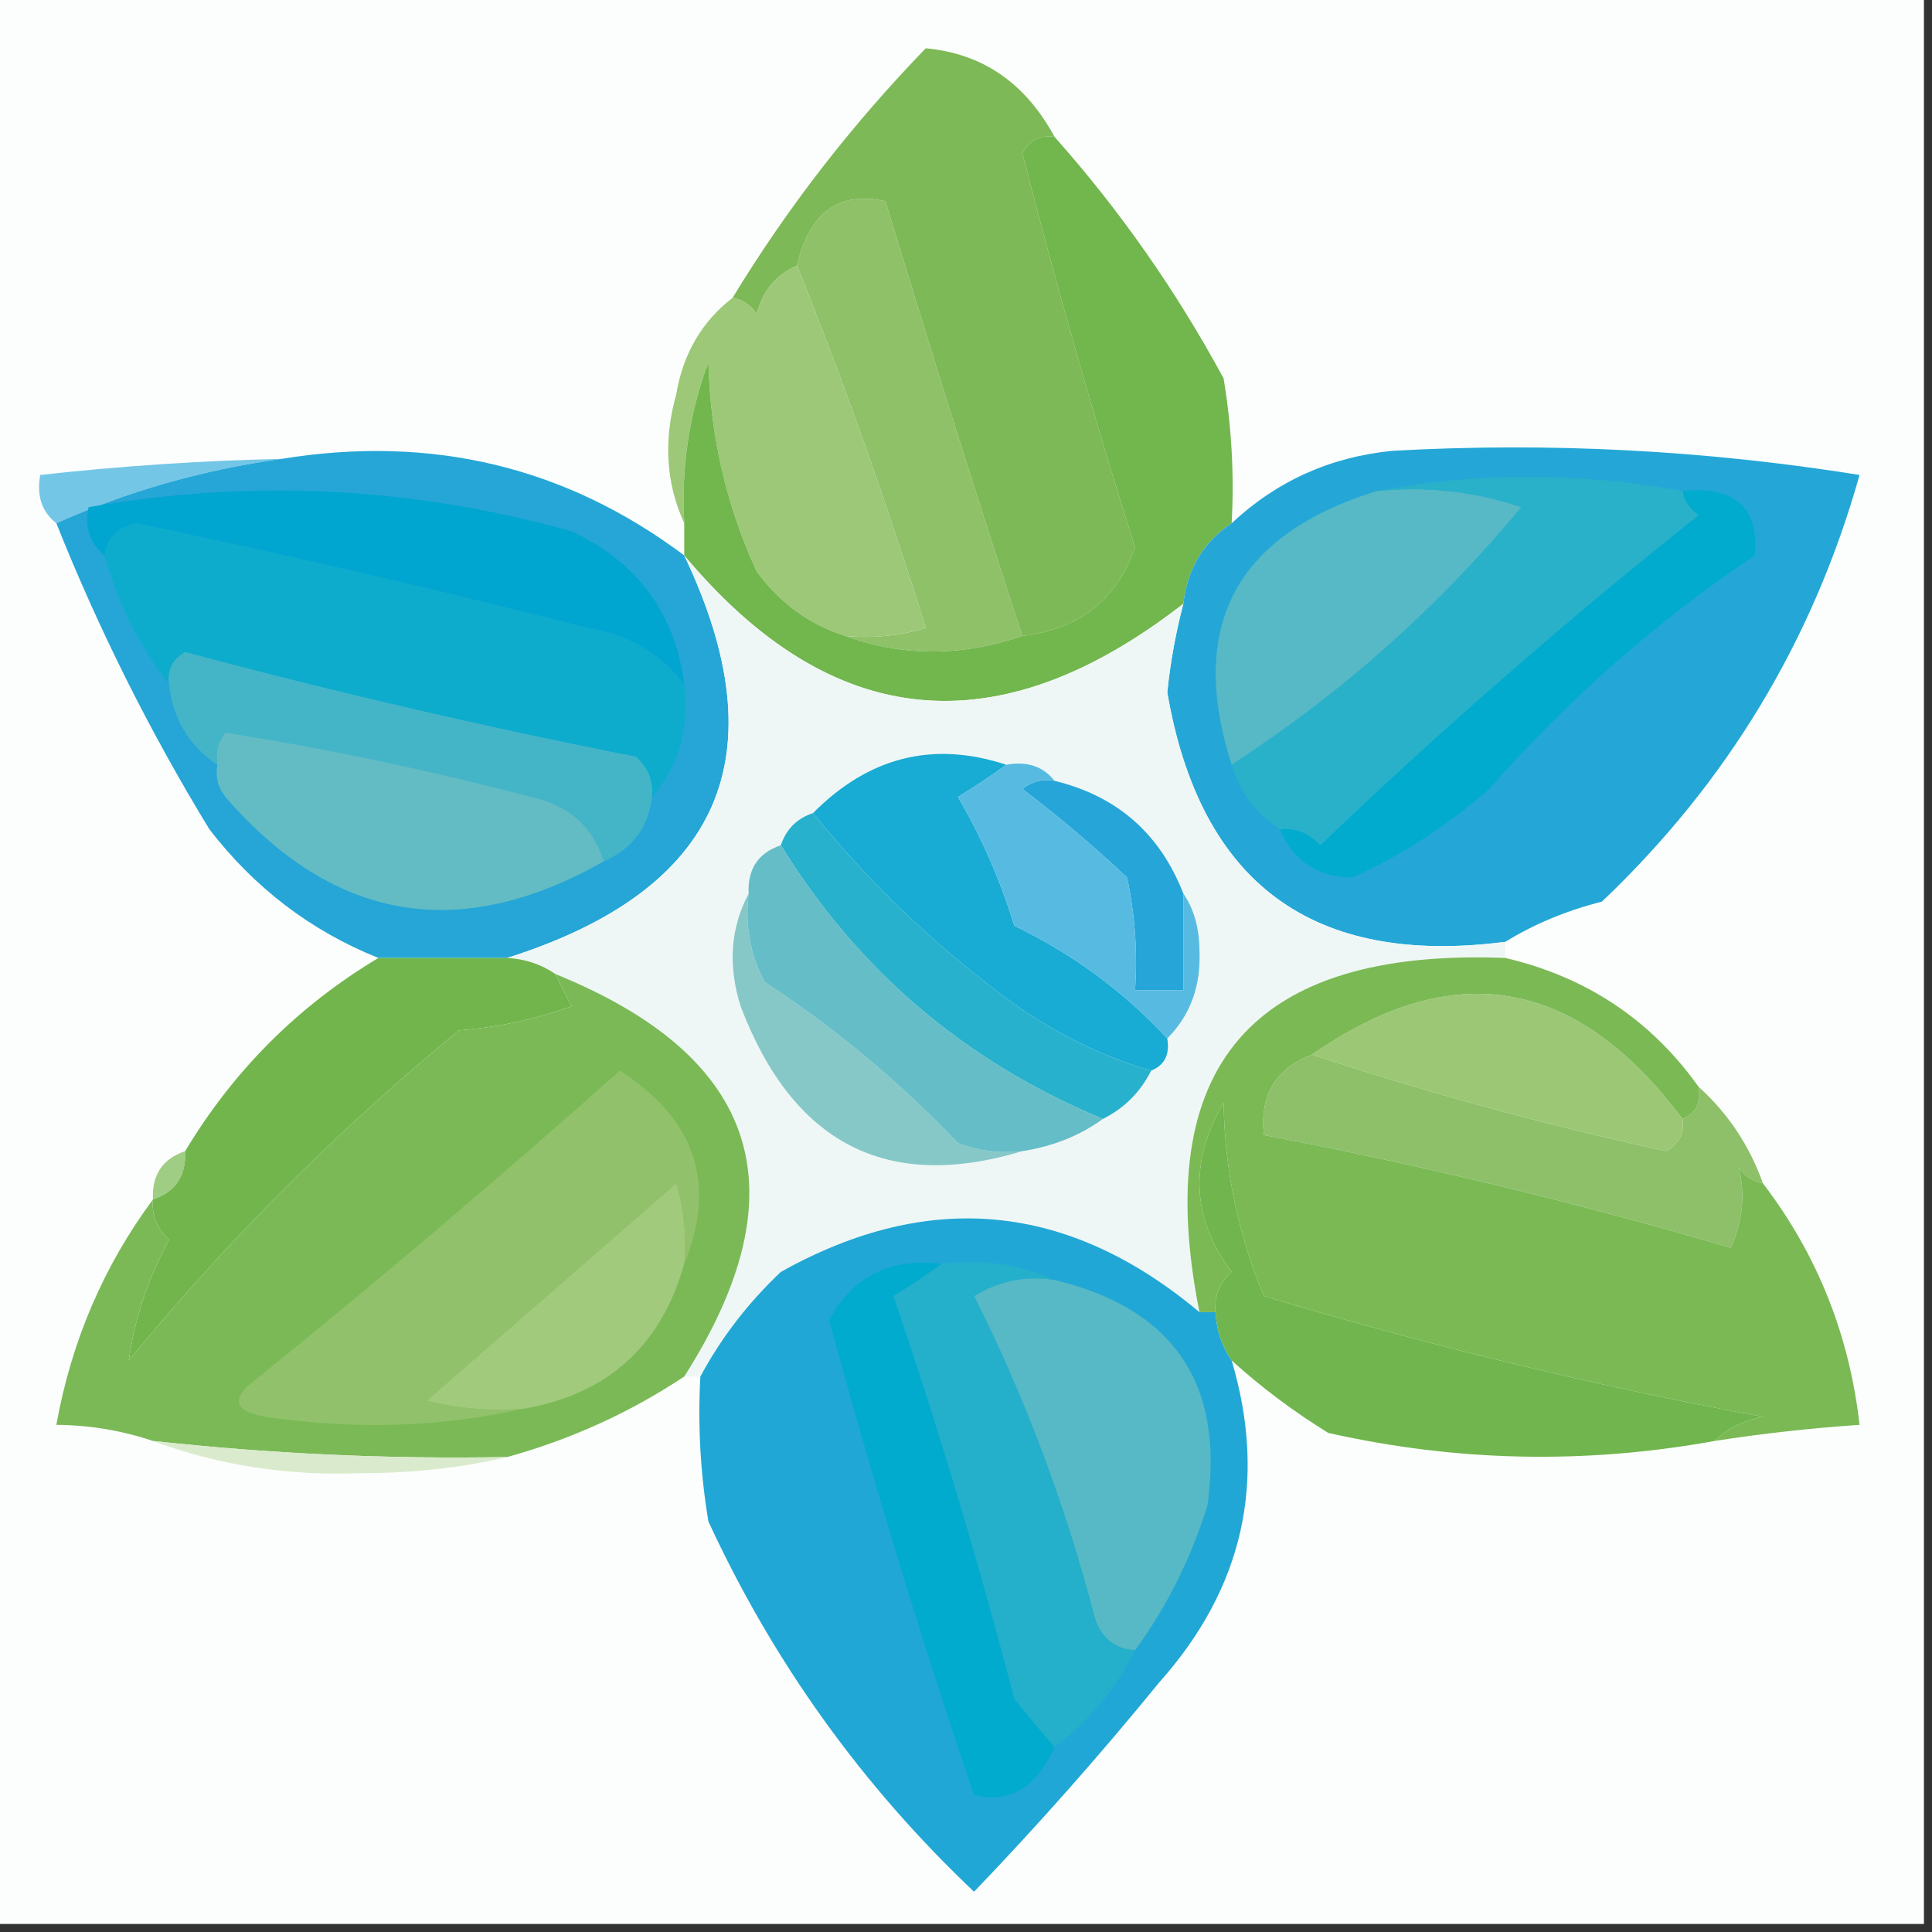
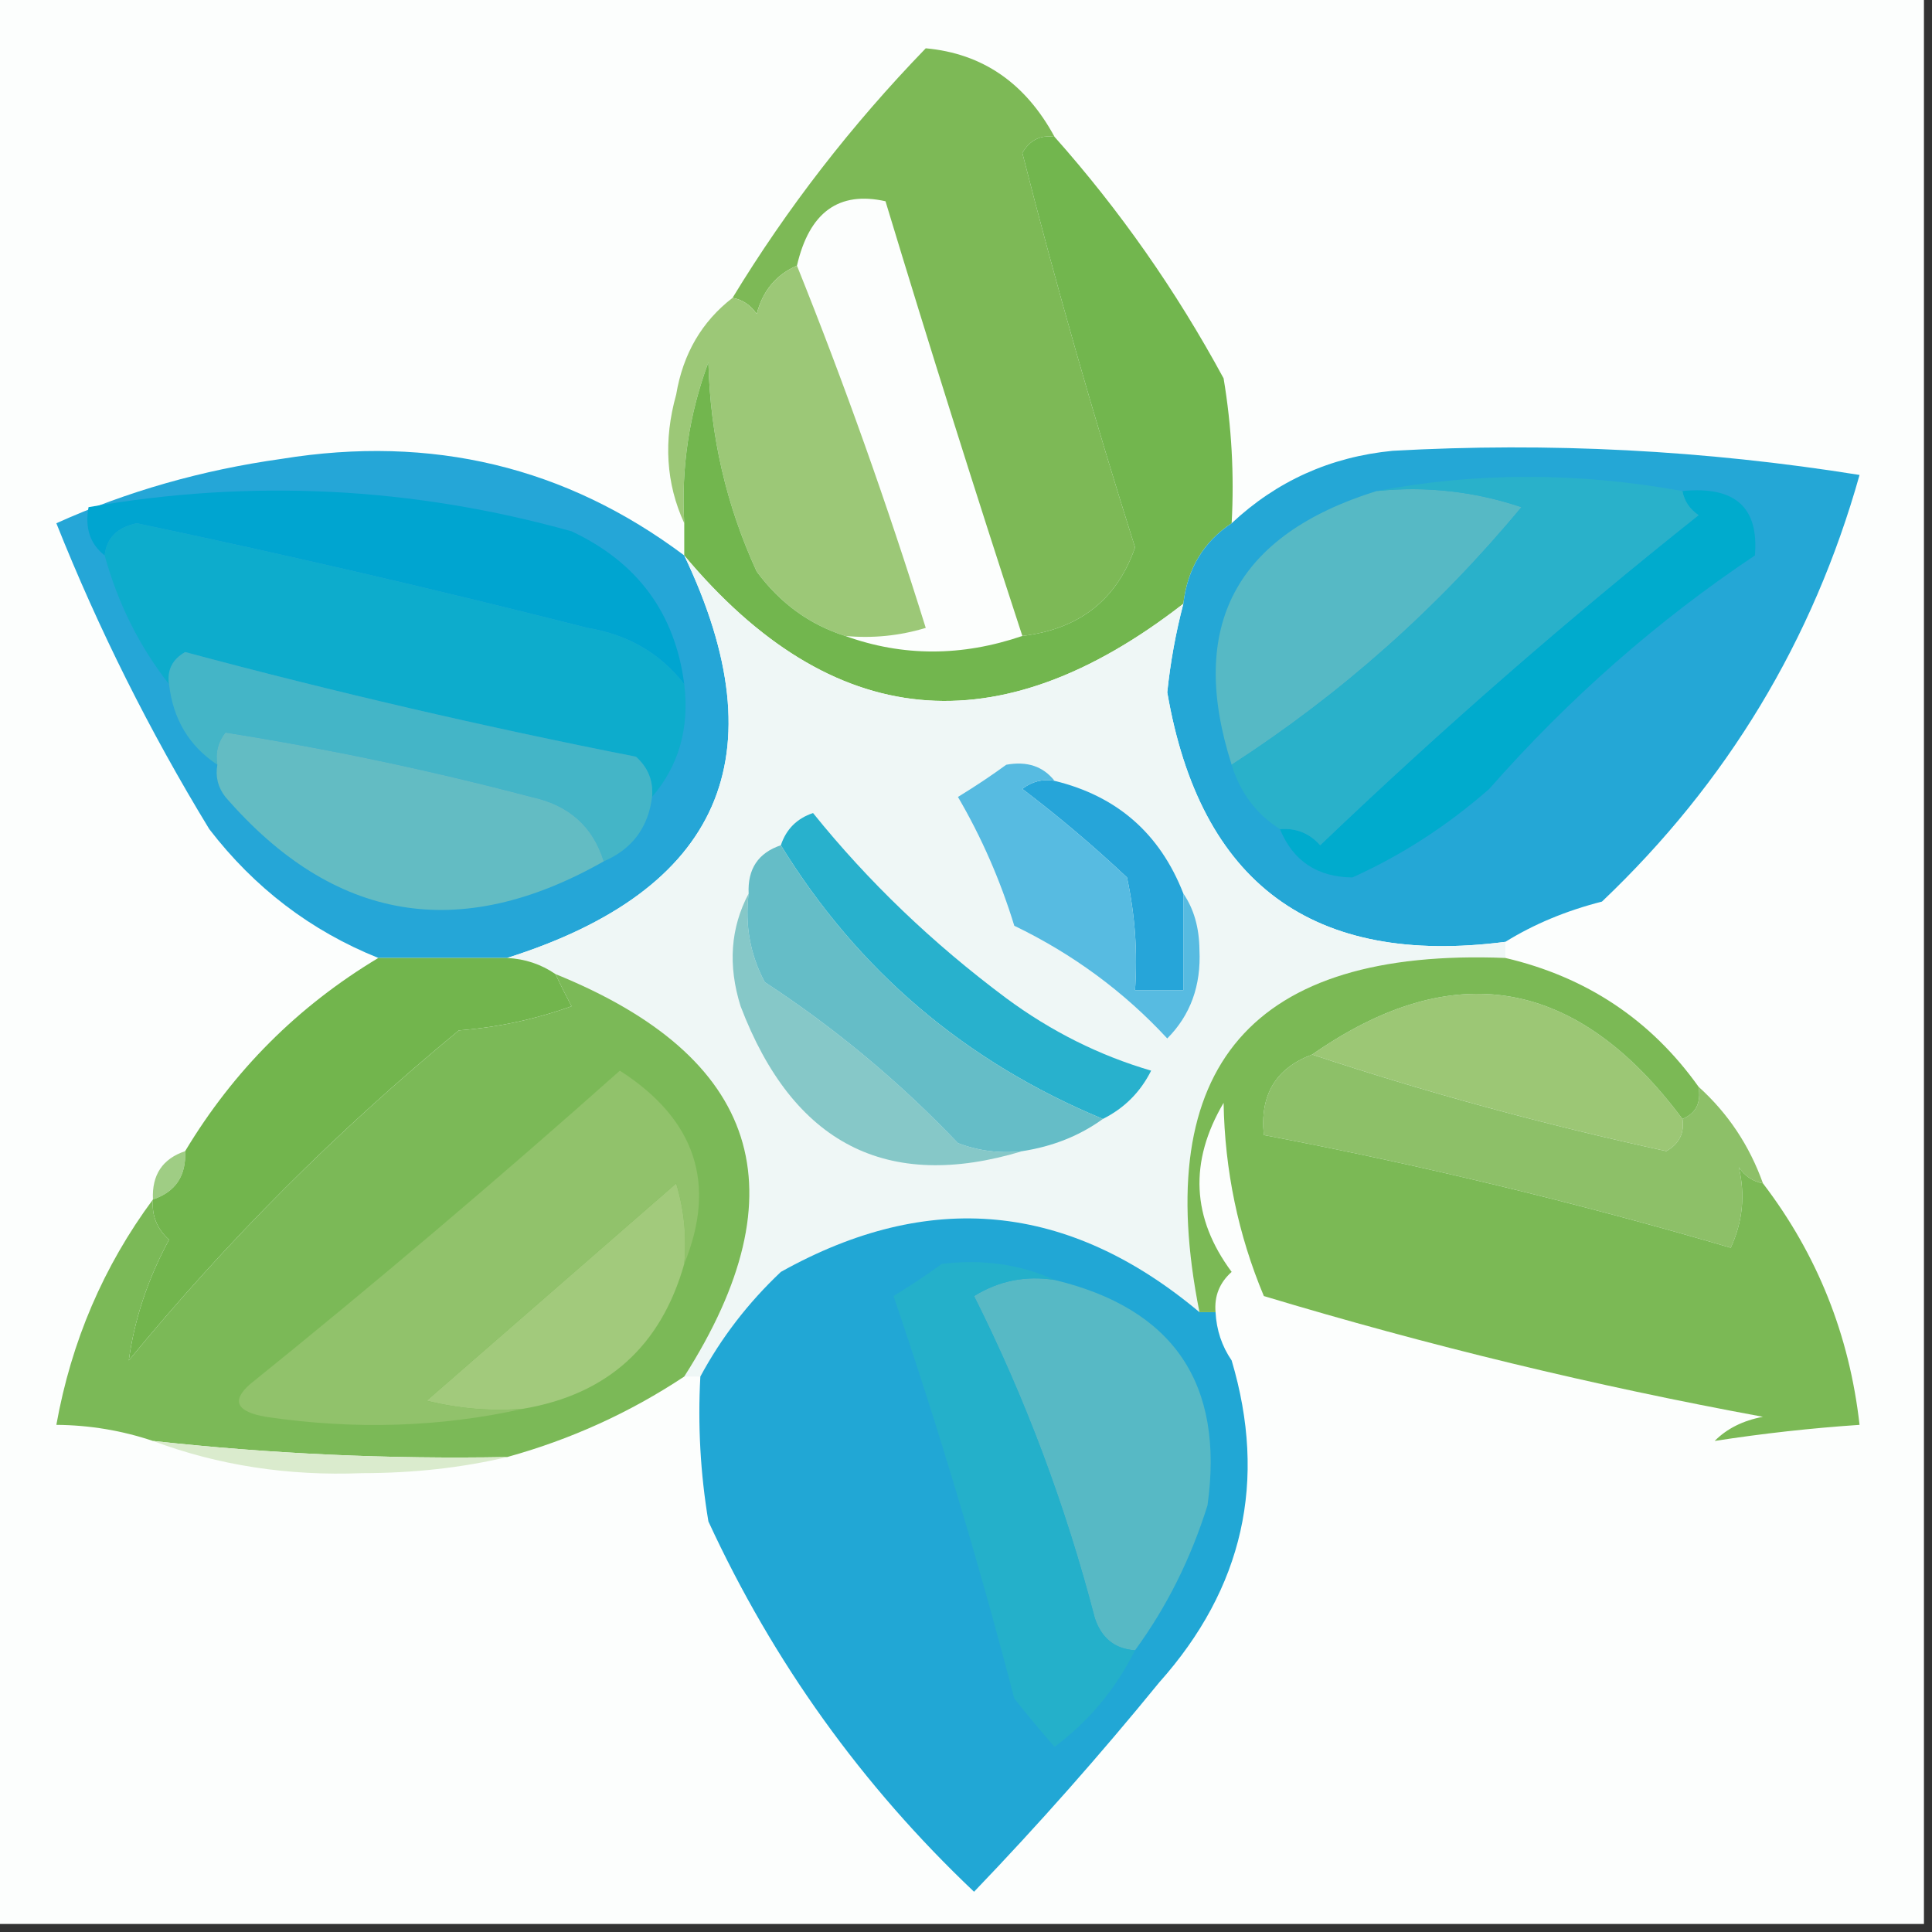
<svg xmlns="http://www.w3.org/2000/svg" version="1.1" width="120px" height="120px" style="shape-rendering:geometricPrecision; text-rendering:geometricPrecision; image-rendering:optimizeQuality; fill-rule:evenodd; clip-rule:evenodd">
  <rect width="100%" height="100%" fill="#333333" stroke="none" />
  <g>
    <path style="opacity:1" fill="#fcfefd" d="M -0.5,-0.5 C 39.5,-0.5 79.5,-0.5 119.5,-0.5C 119.5,39.5 119.5,79.5 119.5,119.5C 79.5,119.5 39.5,119.5 -0.5,119.5C -0.5,79.5 -0.5,39.5 -0.5,-0.5 Z" />
  </g>
  <g>
-     <path style="opacity:1" fill="#8fc169" d="M 63.5,39.5 C 59.732,40.787 56.065,40.787 52.5,39.5C 54.199,39.66 55.866,39.493 57.5,39C 55.107,31.316 52.44,23.816 49.5,16.5C 50.265,13.184 52.098,11.851 55,12.5C 57.744,21.564 60.578,30.564 63.5,39.5 Z" />
-   </g>
+     </g>
  <g>
    <path style="opacity:1" fill="#7db956" d="M 65.5,8.5 C 64.624,8.369 63.957,8.702 63.5,9.5C 65.598,17.726 67.932,25.892 70.5,34C 69.376,37.244 67.043,39.077 63.5,39.5C 60.578,30.564 57.744,21.564 55,12.5C 52.098,11.851 50.265,13.184 49.5,16.5C 48.21,17.058 47.377,18.058 47,19.5C 46.617,18.944 46.117,18.611 45.5,18.5C 48.878,12.942 52.878,7.775 57.5,3C 61.022,3.32 63.689,5.153 65.5,8.5 Z" />
  </g>
  <g>
    <path style="opacity:1" fill="#9cc877" d="M 49.5,16.5 C 52.44,23.816 55.107,31.316 57.5,39C 55.866,39.493 54.199,39.66 52.5,39.5C 50.284,38.797 48.451,37.464 47,35.5C 45.109,31.389 44.109,27.056 44,22.5C 42.801,25.726 42.301,29.059 42.5,32.5C 41.366,30.034 41.199,27.367 42,24.5C 42.424,21.975 43.59,19.975 45.5,18.5C 46.117,18.611 46.617,18.944 47,19.5C 47.377,18.058 48.21,17.058 49.5,16.5 Z" />
  </g>
  <g>
    <path style="opacity:1" fill="#72b64e" d="M 65.5,8.5 C 69.559,13.067 73.059,18.067 76,23.5C 76.498,26.482 76.665,29.482 76.5,32.5C 74.75,33.659 73.75,35.326 73.5,37.5C 61.994,46.449 51.661,45.449 42.5,34.5C 42.5,33.833 42.5,33.167 42.5,32.5C 42.301,29.059 42.801,25.726 44,22.5C 44.109,27.056 45.109,31.389 47,35.5C 48.451,37.464 50.284,38.797 52.5,39.5C 56.065,40.787 59.732,40.787 63.5,39.5C 67.043,39.077 69.376,37.244 70.5,34C 67.932,25.892 65.598,17.726 63.5,9.5C 63.957,8.702 64.624,8.369 65.5,8.5 Z" />
  </g>
  <g>
-     <path style="opacity:1" fill="#73c6e6" d="M 17.5,28.5 C 12.538,29.194 7.871,30.527 3.5,32.5C 2.596,31.791 2.263,30.791 2.5,29.5C 7.482,28.947 12.482,28.613 17.5,28.5 Z" />
-   </g>
+     </g>
  <g>
    <path style="opacity:1" fill="#25a6d7" d="M 17.5,28.5 C 26.818,26.989 35.151,28.989 42.5,34.5C 48.439,46.962 44.772,55.295 31.5,59.5C 28.833,59.5 26.167,59.5 23.5,59.5C 19.308,57.817 15.809,55.15 13,51.5C 9.293,45.419 6.126,39.086 3.5,32.5C 7.871,30.527 12.538,29.194 17.5,28.5 Z" />
  </g>
  <g>
    <path style="opacity:1" fill="#00a5d0" d="M 42.5,42.5 C 41.025,40.59 39.025,39.424 36.5,39C 27.223,36.644 17.89,34.477 8.5,32.5C 7.287,32.747 6.62,33.414 6.5,34.5C 5.596,33.791 5.263,32.791 5.5,31.5C 15.614,29.738 25.614,30.238 35.5,33C 39.597,34.922 41.93,38.089 42.5,42.5 Z" />
  </g>
  <g>
    <path style="opacity:1" fill="#0daccc" d="M 42.5,42.5 C 42.829,45.228 42.163,47.562 40.5,49.5C 40.586,48.504 40.252,47.671 39.5,47C 30.078,45.144 20.745,42.977 11.5,40.5C 10.703,40.957 10.369,41.624 10.5,42.5C 8.659,40.151 7.326,37.485 6.5,34.5C 6.62,33.414 7.287,32.747 8.5,32.5C 17.89,34.477 27.223,36.644 36.5,39C 39.025,39.424 41.025,40.59 42.5,42.5 Z" />
  </g>
  <g>
    <path style="opacity:1" fill="#24a7d6" d="M 93.5,58.5 C 81.542,60.041 74.542,54.874 72.5,43C 72.696,41.122 73.029,39.288 73.5,37.5C 73.75,35.326 74.75,33.659 76.5,32.5C 79.301,29.877 82.635,28.377 86.5,28C 96.221,27.459 105.888,27.959 115.5,29.5C 112.608,39.779 107.275,48.612 99.5,56C 97.277,56.566 95.277,57.4 93.5,58.5 Z" />
  </g>
  <g>
    <path style="opacity:1" fill="#00abcd" d="M 104.5,30.5 C 107.757,30.174 109.257,31.507 109,34.5C 102.939,38.552 97.439,43.386 92.5,49C 89.896,51.286 87.063,53.119 84,54.5C 81.817,54.478 80.317,53.478 79.5,51.5C 80.496,51.414 81.329,51.748 82,52.5C 89.537,45.294 97.371,38.46 105.5,32C 104.944,31.617 104.611,31.117 104.5,30.5 Z" />
  </g>
  <g>
    <path style="opacity:1" fill="#56b9c5" d="M 85.5,30.5 C 88.572,30.183 91.572,30.516 94.5,31.5C 89.311,37.759 83.311,43.092 76.5,47.5C 73.745,38.895 76.745,33.229 85.5,30.5 Z" />
  </g>
  <g>
    <path style="opacity:1" fill="#eff7f6" d="M 42.5,34.5 C 51.661,45.449 61.994,46.449 73.5,37.5C 73.029,39.288 72.696,41.122 72.5,43C 74.542,54.874 81.542,60.041 93.5,58.5C 93.5,58.833 93.5,59.167 93.5,59.5C 77.782,58.878 71.449,66.211 74.5,81.5C 66.37,74.685 57.704,73.852 48.5,79C 46.461,80.926 44.794,83.093 43.5,85.5C 43.167,85.5 42.833,85.5 42.5,85.5C 49.848,73.976 47.181,65.642 34.5,60.5C 33.609,59.89 32.609,59.557 31.5,59.5C 44.772,55.295 48.439,46.962 42.5,34.5 Z" />
  </g>
  <g>
    <path style="opacity:1" fill="#29b1ca" d="M 85.5,30.5 C 91.683,29.324 98.017,29.324 104.5,30.5C 104.611,31.117 104.944,31.617 105.5,32C 97.371,38.46 89.537,45.294 82,52.5C 81.329,51.748 80.496,51.414 79.5,51.5C 78.026,50.564 77.026,49.23 76.5,47.5C 83.311,43.092 89.311,37.759 94.5,31.5C 91.572,30.516 88.572,30.183 85.5,30.5 Z" />
  </g>
  <g>
    <path style="opacity:1" fill="#44b5c7" d="M 40.5,49.5 C 40.262,51.404 39.262,52.738 37.5,53.5C 36.828,51.332 35.328,49.999 33,49.5C 26.689,47.837 20.356,46.504 14,45.5C 13.536,46.094 13.369,46.761 13.5,47.5C 11.75,46.341 10.75,44.674 10.5,42.5C 10.369,41.624 10.703,40.957 11.5,40.5C 20.745,42.977 30.078,45.144 39.5,47C 40.252,47.671 40.586,48.504 40.5,49.5 Z" />
  </g>
  <g>
-     <path style="opacity:1" fill="#18abd3" d="M 62.5,47.5 C 61.602,48.158 60.602,48.824 59.5,49.5C 60.964,52.003 62.131,54.67 63,57.5C 66.641,59.258 69.807,61.591 72.5,64.5C 72.672,65.492 72.338,66.158 71.5,66.5C 68.286,65.56 65.286,64.06 62.5,62C 57.924,58.587 53.924,54.754 50.5,50.5C 53.967,47.005 57.967,46.005 62.5,47.5 Z" />
-   </g>
+     </g>
  <g>
    <path style="opacity:1" fill="#63bcc3" d="M 37.5,53.5 C 28.546,58.582 20.712,57.248 14,49.5C 13.536,48.906 13.369,48.239 13.5,47.5C 13.369,46.761 13.536,46.094 14,45.5C 20.356,46.504 26.689,47.837 33,49.5C 35.328,49.999 36.828,51.332 37.5,53.5 Z" />
  </g>
  <g>
    <path style="opacity:1" fill="#26a5d9" d="M 65.5,48.5 C 69.381,49.441 72.047,51.774 73.5,55.5C 73.5,57.5 73.5,59.5 73.5,61.5C 72.5,61.5 71.5,61.5 70.5,61.5C 70.663,59.143 70.497,56.81 70,54.5C 67.926,52.548 65.759,50.715 63.5,49C 64.094,48.536 64.761,48.369 65.5,48.5 Z" />
  </g>
  <g>
    <path style="opacity:1" fill="#28b1cd" d="M 50.5,50.5 C 53.924,54.754 57.924,58.587 62.5,62C 65.286,64.06 68.286,65.56 71.5,66.5C 70.833,67.833 69.833,68.833 68.5,69.5C 59.961,65.955 53.294,60.288 48.5,52.5C 48.833,51.5 49.5,50.833 50.5,50.5 Z" />
  </g>
  <g>
    <path style="opacity:1" fill="#57bbe1" d="M 62.5,47.5 C 63.791,47.263 64.791,47.596 65.5,48.5C 64.761,48.369 64.094,48.536 63.5,49C 65.759,50.715 67.926,52.548 70,54.5C 70.497,56.81 70.663,59.143 70.5,61.5C 71.5,61.5 72.5,61.5 73.5,61.5C 73.5,59.5 73.5,57.5 73.5,55.5C 74.152,56.449 74.486,57.615 74.5,59C 74.607,61.221 73.94,63.054 72.5,64.5C 69.807,61.591 66.641,59.258 63,57.5C 62.131,54.67 60.964,52.003 59.5,49.5C 60.602,48.824 61.602,48.158 62.5,47.5 Z" />
  </g>
  <g>
    <path style="opacity:1" fill="#86c8c8" d="M 46.5,55.5 C 46.261,57.467 46.594,59.3 47.5,61C 51.869,63.857 55.869,67.19 59.5,71C 60.793,71.49 62.127,71.657 63.5,71.5C 55.087,74.042 49.253,71.042 46,62.5C 45.204,59.962 45.371,57.628 46.5,55.5 Z" />
  </g>
  <g>
    <path style="opacity:1" fill="#9cc775" d="M 104.5,69.5 C 104.631,70.376 104.298,71.043 103.5,71.5C 95.956,69.865 88.622,67.865 81.5,65.5C 90.283,59.377 97.95,60.71 104.5,69.5 Z" />
  </g>
  <g>
    <path style="opacity:1" fill="#65bdc7" d="M 48.5,52.5 C 53.294,60.288 59.961,65.955 68.5,69.5C 67.07,70.537 65.403,71.204 63.5,71.5C 62.127,71.657 60.793,71.49 59.5,71C 55.869,67.19 51.869,63.857 47.5,61C 46.594,59.3 46.261,57.467 46.5,55.5C 46.427,53.973 47.094,52.973 48.5,52.5 Z" />
  </g>
  <g>
    <path style="opacity:1" fill="#8dc068" d="M 81.5,65.5 C 88.622,67.865 95.956,69.865 103.5,71.5C 104.298,71.043 104.631,70.376 104.5,69.5C 105.338,69.158 105.672,68.492 105.5,67.5C 107.326,69.147 108.66,71.147 109.5,73.5C 108.883,73.389 108.383,73.056 108,72.5C 108.409,74.225 108.242,75.892 107.5,77.5C 97.915,74.687 88.248,72.353 78.5,70.5C 78.241,68.011 79.241,66.344 81.5,65.5 Z" />
  </g>
  <g>
    <path style="opacity:1" fill="#9fcd84" d="M 11.5,71.5 C 11.573,73.027 10.906,74.027 9.5,74.5C 9.427,72.973 10.094,71.973 11.5,71.5 Z" />
  </g>
  <g>
    <path style="opacity:1" fill="#72b54d" d="M 23.5,59.5 C 26.167,59.5 28.833,59.5 31.5,59.5C 32.609,59.557 33.609,59.89 34.5,60.5C 34.804,61.15 35.137,61.816 35.5,62.5C 33.234,63.314 30.901,63.814 28.5,64C 20.921,70.246 14.088,77.079 8,84.5C 8.349,81.938 9.183,79.438 10.5,77C 9.748,76.329 9.414,75.496 9.5,74.5C 10.906,74.027 11.573,73.027 11.5,71.5C 14.506,66.494 18.506,62.494 23.5,59.5 Z" />
  </g>
  <g>
    <path style="opacity:1" fill="#21a7d5" d="M 74.5,81.5 C 74.833,81.5 75.167,81.5 75.5,81.5C 75.557,82.609 75.89,83.609 76.5,84.5C 78.722,91.98 77.222,98.647 72,104.5C 68.324,109.007 64.49,113.341 60.5,117.5C 53.53,110.895 48.03,103.228 44,94.5C 43.502,91.518 43.335,88.518 43.5,85.5C 44.794,83.093 46.461,80.926 48.5,79C 57.704,73.852 66.37,74.685 74.5,81.5 Z" />
  </g>
  <g>
-     <path style="opacity:1" fill="#00abcd" d="M 58.5,78.5 C 57.602,79.158 56.602,79.824 55.5,80.5C 58.301,88.738 60.801,97.072 63,105.5C 63.852,106.571 64.685,107.571 65.5,108.5C 64.4,111.016 62.733,112.016 60.5,111.5C 57.194,101.751 54.194,91.917 51.5,82C 52.954,79.272 55.288,78.106 58.5,78.5 Z" />
-   </g>
+     </g>
  <g>
    <path style="opacity:1" fill="#57b9c5" d="M 65.5,79.5 C 72.891,81.277 76.057,85.944 75,93.5C 73.96,96.823 72.46,99.823 70.5,102.5C 69.25,102.423 68.417,101.756 68,100.5C 66.179,93.503 63.679,86.836 60.5,80.5C 62.045,79.548 63.712,79.215 65.5,79.5 Z" />
  </g>
  <g>
    <path style="opacity:1" fill="#7bb955" d="M 93.5,59.5 C 98.542,60.682 102.542,63.349 105.5,67.5C 105.672,68.492 105.338,69.158 104.5,69.5C 97.95,60.71 90.283,59.377 81.5,65.5C 79.241,66.344 78.241,68.011 78.5,70.5C 88.248,72.353 97.915,74.687 107.5,77.5C 108.242,75.892 108.409,74.225 108,72.5C 108.383,73.056 108.883,73.389 109.5,73.5C 112.87,77.912 114.87,82.912 115.5,88.5C 112.482,88.704 109.482,89.037 106.5,89.5C 107.263,88.732 108.263,88.232 109.5,88C 99.024,86.072 88.691,83.572 78.5,80.5C 76.907,76.701 76.074,72.701 76,68.5C 73.847,72.155 74.014,75.655 76.5,79C 75.748,79.671 75.414,80.504 75.5,81.5C 75.167,81.5 74.833,81.5 74.5,81.5C 71.449,66.211 77.782,58.878 93.5,59.5 Z" />
  </g>
  <g>
-     <path style="opacity:1" fill="#70b54d" d="M 106.5,89.5 C 98.458,90.959 90.458,90.792 82.5,89C 80.34,87.668 78.34,86.168 76.5,84.5C 75.89,83.609 75.557,82.609 75.5,81.5C 75.414,80.504 75.748,79.671 76.5,79C 74.014,75.655 73.847,72.155 76,68.5C 76.074,72.701 76.907,76.701 78.5,80.5C 88.691,83.572 99.024,86.072 109.5,88C 108.263,88.232 107.263,88.732 106.5,89.5 Z" />
-   </g>
+     </g>
  <g>
    <path style="opacity:1" fill="#7bb957" d="M 34.5,60.5 C 47.181,65.642 49.848,73.976 42.5,85.5C 39.12,87.74 35.454,89.407 31.5,90.5C 24.137,90.635 16.804,90.302 9.5,89.5C 7.565,88.85 5.565,88.517 3.5,88.5C 4.432,83.311 6.432,78.644 9.5,74.5C 9.414,75.496 9.748,76.329 10.5,77C 9.183,79.438 8.349,81.938 8,84.5C 14.088,77.079 20.921,70.246 28.5,64C 30.901,63.814 33.234,63.314 35.5,62.5C 35.137,61.816 34.804,61.15 34.5,60.5 Z" />
  </g>
  <g>
    <path style="opacity:1" fill="#a2ca7c" d="M 42.5,78.5 C 41.053,83.614 37.72,86.614 32.5,87.5C 30.473,87.662 28.473,87.496 26.5,87C 31.667,82.5 36.833,78 42,73.5C 42.493,75.134 42.66,76.801 42.5,78.5 Z" />
  </g>
  <g>
    <path style="opacity:1" fill="#91c26b" d="M 42.5,78.5 C 42.66,76.801 42.493,75.134 42,73.5C 36.833,78 31.667,82.5 26.5,87C 28.473,87.496 30.473,87.662 32.5,87.5C 27.35,88.651 22.016,88.817 16.5,88C 14.699,87.683 14.366,87.016 15.5,86C 23.288,79.717 30.955,73.217 38.5,66.5C 43.2,69.521 44.533,73.521 42.5,78.5 Z" />
  </g>
  <g>
    <path style="opacity:1" fill="#daebcd" d="M 9.5,89.5 C 16.804,90.302 24.137,90.635 31.5,90.5C 28.686,91.165 25.686,91.498 22.5,91.5C 17.893,91.684 13.559,91.017 9.5,89.5 Z" />
  </g>
  <g>
    <path style="opacity:1" fill="#24b0ca" d="M 58.5,78.5 C 61.059,78.198 63.393,78.532 65.5,79.5C 63.712,79.215 62.045,79.548 60.5,80.5C 63.679,86.836 66.179,93.503 68,100.5C 68.417,101.756 69.25,102.423 70.5,102.5C 69.299,104.909 67.633,106.909 65.5,108.5C 64.685,107.571 63.852,106.571 63,105.5C 60.801,97.072 58.301,88.738 55.5,80.5C 56.602,79.824 57.602,79.158 58.5,78.5 Z" />
  </g>
</svg>